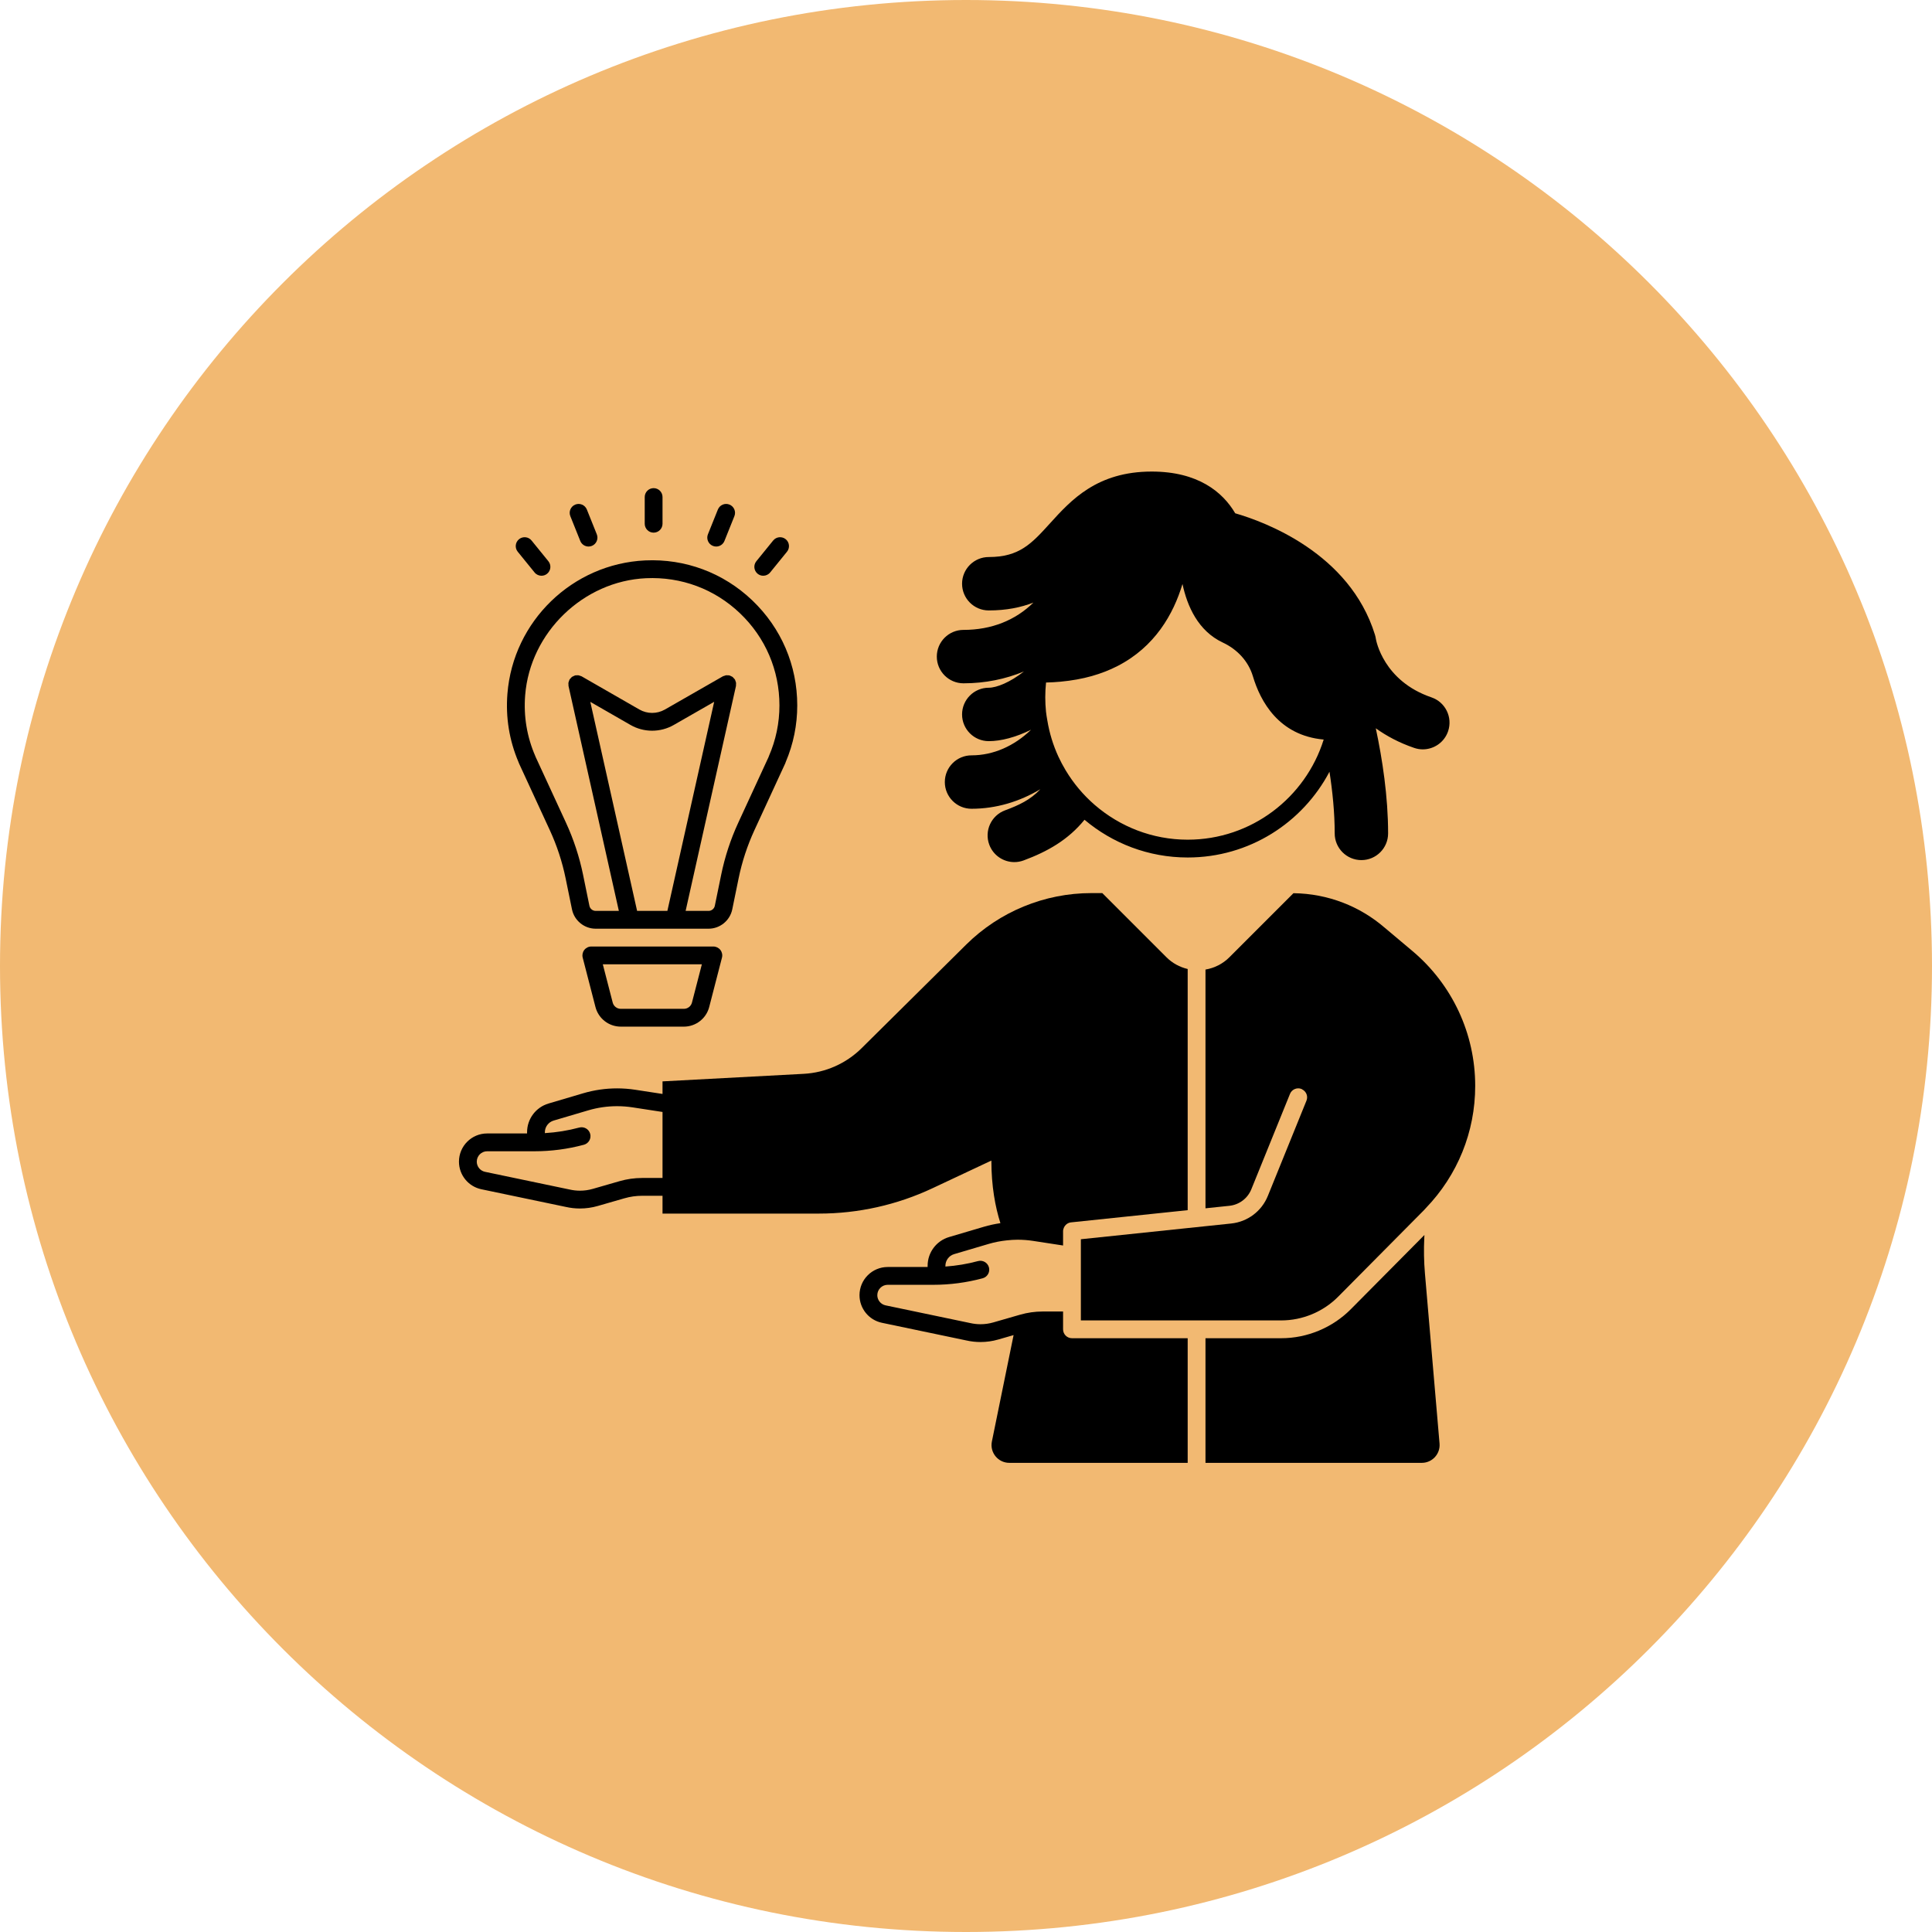
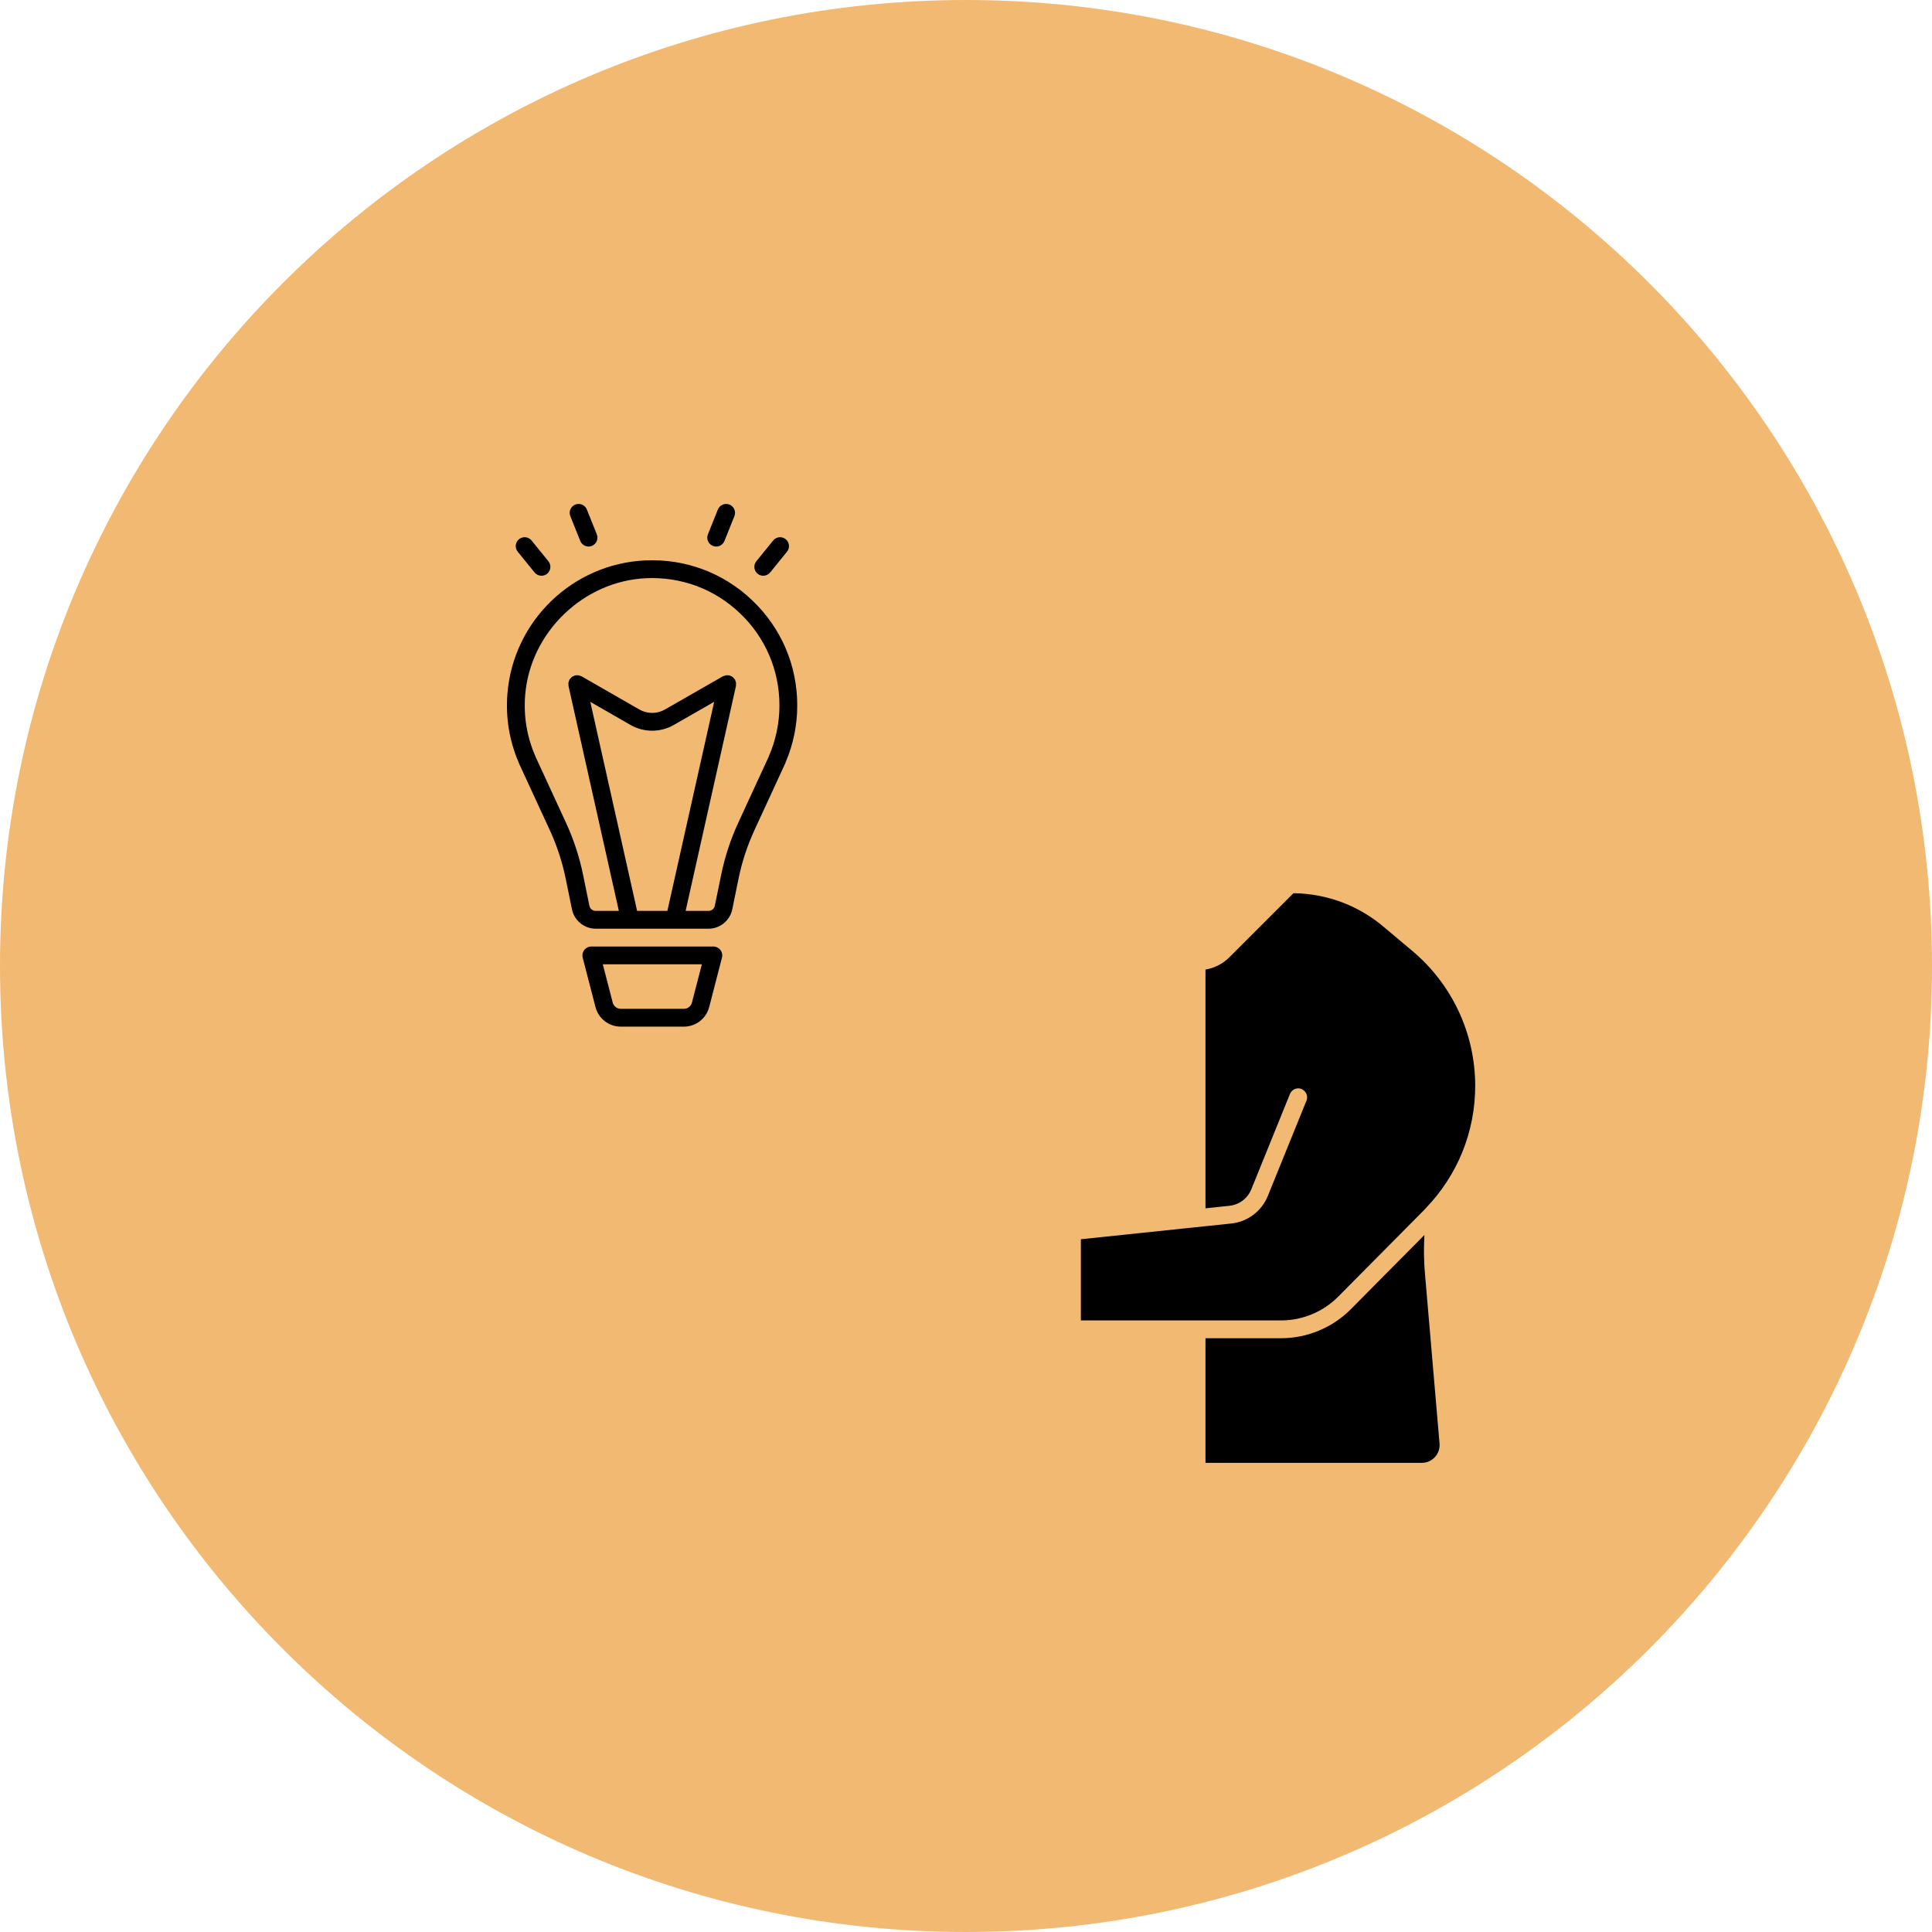
<svg xmlns="http://www.w3.org/2000/svg" width="1080" zoomAndPan="magnify" viewBox="0 0 810 810" height="1080" preserveAspectRatio="xMidYMid meet" version="1.2">
  <defs>
    <clipPath id="5ac4d3120d">
      <path d="M 405 0 C 181.324 0 0 181.324 0 405 C 0 628.676 181.324 810 405 810 C 628.676 810 810 628.676 810 405 C 810 181.324 628.676 0 405 0 Z M 405 0 " />
    </clipPath>
    <clipPath id="cf7361d43e">
-       <path d="M 192.102 374 L 498 374 L 498 613.305 L 192.102 613.305 Z M 192.102 374 " />
-     </clipPath>
+       </clipPath>
    <clipPath id="fcb83a2f95">
      <path d="M 505 517 L 604 517 L 604 613.305 L 505 613.305 Z M 505 517 " />
    </clipPath>
    <clipPath id="a24955c699">
-       <path d="M 392 197.523 L 608 197.523 L 608 362 L 392 362 Z M 392 197.523 " />
-     </clipPath>
+       </clipPath>
    <clipPath id="6bb89fe954">
      <path d="M 453 374 L 618.688 374 L 618.688 554 L 453 554 Z M 453 374 " />
    </clipPath>
  </defs>
  <g id="565e3f5cbf">
    <g clip-rule="nonzero" clip-path="url(#5ac4d3120d)">
      <rect x="0" width="810" y="0" height="810" style="fill:#f2b972;fill-opacity:1;stroke:none;" />
    </g>
    <g clip-rule="nonzero" clip-path="url(#cf7361d43e)">
      <path style=" stroke:none;fill-rule:nonzero;fill:#000000;fill-opacity:1;" d="M 445.699 557.32 L 445.699 549.855 L 437.168 549.855 C 433.953 549.855 430.754 550.309 427.664 551.199 L 426.637 551.492 L 416.453 554.43 C 414.707 554.934 412.902 555.188 411.082 555.188 C 409.633 555.188 408.184 555.023 406.637 554.672 L 371.281 547.277 C 369.273 546.859 367.816 545.066 367.816 543.016 C 367.816 540.613 369.77 538.66 372.172 538.66 L 391.309 538.66 C 398.285 538.66 405.242 537.738 411.98 535.926 C 413.973 535.391 415.152 533.34 414.617 531.352 C 414.082 529.363 412.035 528.184 410.043 528.715 C 405.57 529.922 400.988 530.68 396.371 531.008 L 396.371 530.68 C 396.371 528.441 397.871 526.434 400.02 525.801 L 414.543 521.508 C 417.039 520.77 419.598 520.289 422.18 520.02 C 423.66 519.863 425.148 519.758 426.645 519.758 C 428.809 519.758 430.988 519.922 433.125 520.25 L 445.699 522.18 L 445.699 516.199 C 445.699 515.652 445.84 515.152 446.051 514.684 C 446.578 513.504 447.68 512.629 449.043 512.484 L 497.941 507.367 L 497.941 406.258 C 494.605 405.469 491.527 403.824 489.043 401.336 L 462.145 374.434 L 457.582 374.434 C 437.914 374.434 419.043 382.199 405.066 396.039 L 361.223 439.465 C 354.723 445.898 346.086 449.727 336.953 450.211 L 277.766 453.371 L 277.766 458.645 L 266.324 456.887 C 263.801 456.5 261.254 456.309 258.715 456.309 C 253.914 456.309 249.125 456.996 244.496 458.363 L 229.973 462.656 C 224.641 464.23 220.977 469.129 220.977 474.691 L 220.977 475.207 L 204.242 475.207 C 197.715 475.207 192.422 480.5 192.422 487.031 C 192.422 492.625 196.344 497.453 201.82 498.602 L 237.18 505.996 C 239.145 506.445 241.148 506.668 243.152 506.668 C 245.66 506.668 248.164 506.316 250.59 505.617 L 261.801 502.387 C 264.219 501.688 266.723 501.336 269.238 501.336 L 277.766 501.336 L 277.766 508.801 L 343.355 508.801 C 359.812 508.801 376.07 505.172 390.965 498.168 L 415.637 486.574 C 415.637 497.289 417.258 505.98 419.426 512.816 C 417.066 513.16 414.727 513.668 412.43 514.348 L 397.902 518.641 C 392.57 520.215 388.91 525.117 388.91 530.68 L 388.91 531.195 L 372.172 531.195 C 365.645 531.195 360.352 536.488 360.352 543.016 C 360.352 548.609 364.277 553.441 369.754 554.586 L 405.109 561.98 C 407.078 562.43 409.082 562.652 411.082 562.652 C 413.59 562.652 416.094 562.301 418.52 561.602 L 424.953 559.746 L 415.855 604.348 C 414.91 608.977 418.445 613.305 423.168 613.305 L 497.941 613.305 L 497.941 561.055 L 449.43 561.055 C 447.367 561.055 445.699 559.383 445.699 557.32 Z M 243.152 499.203 C 241.703 499.203 240.25 499.039 238.707 498.688 L 203.348 491.293 C 201.344 490.875 199.887 489.082 199.887 487.031 C 199.887 484.629 201.84 482.672 204.242 482.672 L 224.129 482.672 C 231.109 482.672 238.062 481.754 244.805 479.941 C 246.793 479.402 247.977 477.355 247.438 475.367 C 246.906 473.375 244.863 472.203 242.867 472.73 C 238.148 474 233.312 474.773 228.441 475.066 L 228.441 474.691 C 228.441 472.453 229.941 470.449 232.09 469.812 L 246.613 465.523 C 250.543 464.359 254.617 463.773 258.715 463.773 C 260.875 463.773 263.055 463.938 265.191 464.266 L 277.766 466.195 L 277.766 493.871 L 269.238 493.871 C 266.023 493.871 262.824 494.32 259.734 495.215 L 248.523 498.445 C 246.777 498.949 244.969 499.203 243.152 499.203 Z M 243.152 499.203 " />
    </g>
    <g clip-rule="nonzero" clip-path="url(#fcb83a2f95)">
      <path style=" stroke:none;fill-rule:nonzero;fill:#000000;fill-opacity:1;" d="M 597.141 518.91 L 597.199 517.773 L 566.32 548.91 C 558.668 556.625 548.047 561.055 537.176 561.055 L 505.406 561.055 L 505.406 613.305 L 596.098 613.305 C 600.473 613.305 603.91 609.562 603.535 605.203 L 597.418 533.98 C 596.988 528.969 596.895 523.934 597.141 518.91 Z M 597.141 518.91 " />
    </g>
    <g clip-rule="nonzero" clip-path="url(#a24955c699)">
      <path style=" stroke:none;fill-rule:nonzero;fill:#000000;fill-opacity:1;" d="M 403.957 286.48 C 413.059 286.48 421.562 284.715 429.277 281.52 C 423.547 286.039 417.852 288.332 414.547 288.332 C 408.363 288.332 403.352 293.348 403.352 299.531 C 403.352 305.715 408.363 310.727 414.547 310.727 C 419.723 310.727 425.879 309.086 432.168 305.996 C 432.172 306.008 432.176 306.023 432.18 306.039 C 425.234 312.723 416.523 316.684 407.316 316.684 C 401.133 316.684 396.121 321.695 396.121 327.879 C 396.121 334.062 401.133 339.078 407.316 339.078 C 417.605 339.078 427.441 336.098 436.172 330.883 C 432.023 335.363 427.059 337.633 421.363 339.742 C 415.566 341.891 412.605 348.336 414.754 354.133 C 416.43 358.648 420.707 361.441 425.254 361.441 C 426.547 361.441 427.859 361.219 429.145 360.742 C 439.219 357.008 447.852 352.094 454.688 343.688 C 466.379 353.543 481.457 359.508 497.941 359.508 C 523.762 359.508 546.145 344.918 557.391 323.555 C 558.672 331.852 559.578 340.711 559.578 349.402 C 559.578 355.586 564.59 360.602 570.773 360.602 C 576.957 360.602 581.969 355.586 581.969 349.402 C 581.969 333.883 579.539 318.152 576.809 305.34 C 581.258 308.527 586.531 311.391 592.91 313.566 C 594.105 313.977 595.324 314.172 596.523 314.172 C 601.18 314.168 605.531 311.242 607.117 306.586 C 609.113 300.73 605.988 294.367 600.137 292.371 C 579.969 285.492 576.945 268.477 576.848 267.883 C 576.762 267.293 576.633 266.711 576.457 266.137 C 565.867 231.805 530.098 218.73 517.871 215.199 C 512.641 206.289 502.293 197.703 482.859 197.703 C 459.902 197.703 449.023 209.699 440.281 219.34 C 432.527 227.891 427.402 233.539 414.547 233.539 C 408.363 233.539 403.352 238.551 403.352 244.734 C 403.352 250.918 408.363 255.93 414.547 255.93 C 421.934 255.93 428.047 254.664 433.258 252.637 C 425.773 260.012 415.758 264.086 403.957 264.086 C 397.773 264.086 392.762 269.098 392.762 275.281 C 392.762 281.465 397.773 286.48 403.957 286.48 Z M 554.934 310.145 C 547.336 334.395 524.664 352.043 497.941 352.043 C 483.062 352.043 469.469 346.531 459 337.492 C 454.191 333.34 450.074 328.43 446.785 322.957 C 445.664 321.09 444.637 319.168 443.719 317.176 C 441.531 312.414 439.965 307.324 439.09 301.992 C 438.891 300.789 438.664 299.598 438.539 298.371 C 438.34 296.383 438.234 294.363 438.234 292.324 C 438.234 290.238 438.344 288.184 438.555 286.152 C 440.66 286.098 442.695 285.98 444.66 285.797 C 449.402 285.352 453.758 284.562 457.715 283.449 C 461.688 282.328 465.277 280.906 468.527 279.238 C 484.199 271.191 491.973 257.469 495.762 244.844 C 497.75 254.152 502.32 264.547 512.66 269.391 C 518.684 272.211 523.387 277.176 525.289 283.547 C 528.406 294.004 536.102 308.344 554.914 310.055 C 554.93 310.055 554.949 310.055 554.965 310.059 C 554.953 310.086 554.941 310.113 554.934 310.145 Z M 554.934 310.145 " />
    </g>
-     <path style=" stroke:none;fill-rule:nonzero;fill:#000000;fill-opacity:1;" d="M 274.035 223.316 C 276.098 223.316 277.766 221.645 277.766 219.586 L 277.766 208.387 C 277.766 206.328 276.098 204.656 274.035 204.656 C 271.977 204.656 270.305 206.328 270.305 208.387 L 270.305 219.586 C 270.305 221.645 271.977 223.316 274.035 223.316 Z M 274.035 223.316 " />
    <path style=" stroke:none;fill-rule:nonzero;fill:#000000;fill-opacity:1;" d="M 298.875 228.867 C 299.332 229.051 299.801 229.137 300.266 229.137 C 301.742 229.137 303.145 228.25 303.73 226.793 L 307.898 216.402 C 308.664 214.488 307.738 212.316 305.824 211.547 C 303.914 210.777 301.738 211.707 300.973 213.621 L 296.801 224.012 C 296.035 225.926 296.965 228.098 298.875 228.867 Z M 298.875 228.867 " />
    <path style=" stroke:none;fill-rule:nonzero;fill:#000000;fill-opacity:1;" d="M 319.992 241.383 C 321.078 241.383 322.152 240.914 322.891 240.004 L 329.949 231.312 C 331.25 229.715 331.004 227.363 329.406 226.062 C 327.809 224.77 325.457 225.004 324.156 226.609 L 317.098 235.301 C 315.797 236.898 316.043 239.25 317.641 240.551 C 318.332 241.109 319.164 241.383 319.992 241.383 Z M 319.992 241.383 " />
-     <path style=" stroke:none;fill-rule:nonzero;fill:#000000;fill-opacity:1;" d="M 243.281 226.793 C 243.867 228.25 245.266 229.137 246.75 229.137 C 247.211 229.137 247.68 229.051 248.137 228.867 C 250.047 228.102 250.977 225.926 250.211 224.016 L 246.043 213.625 C 245.277 211.715 243.109 210.777 241.191 211.547 C 239.277 212.316 238.348 214.488 239.117 216.402 Z M 243.281 226.793 " />
+     <path style=" stroke:none;fill-rule:nonzero;fill:#000000;fill-opacity:1;" d="M 243.281 226.793 C 243.867 228.25 245.266 229.137 246.75 229.137 C 247.211 229.137 247.68 229.051 248.137 228.867 C 250.047 228.102 250.977 225.926 250.211 224.016 L 246.043 213.625 C 245.277 211.715 243.109 210.777 241.191 211.547 C 239.277 212.316 238.348 214.488 239.117 216.402 M 243.281 226.793 " />
    <path style=" stroke:none;fill-rule:nonzero;fill:#000000;fill-opacity:1;" d="M 224.121 240.004 C 224.859 240.914 225.938 241.383 227.02 241.383 C 227.848 241.383 228.68 241.109 229.371 240.551 C 230.969 239.25 231.215 236.898 229.914 235.301 L 222.855 226.609 C 221.559 225.004 219.203 224.77 217.605 226.062 C 216.008 227.363 215.762 229.715 217.062 231.312 Z M 224.121 240.004 " />
    <path style=" stroke:none;fill-rule:nonzero;fill:#000000;fill-opacity:1;" d="M 217.598 320.062 L 230.508 348.047 C 233.488 354.5 235.719 361.301 237.145 368.266 L 239.805 381.25 C 240.77 385.953 244.949 389.363 249.746 389.363 L 297.062 389.363 C 301.863 389.363 306.043 385.953 307.004 381.25 L 309.664 368.266 C 311.09 361.301 313.324 354.5 316.301 348.047 L 329.211 320.062 C 329.297 319.879 329.367 319.688 329.418 319.496 C 332.625 311.941 334.25 303.957 334.25 295.754 C 334.25 278.961 327.559 263.324 315.41 251.723 C 303.266 240.129 287.297 234.188 270.5 234.957 C 239.988 236.375 215.156 260.406 212.738 290.852 C 211.949 300.793 213.523 310.453 217.414 319.578 C 217.461 319.742 217.523 319.906 217.598 320.062 Z M 267.109 381.898 L 247.488 294.258 L 264.348 303.945 C 267.141 305.551 270.277 306.352 273.414 306.352 C 276.539 306.352 279.668 305.555 282.457 303.957 L 299.422 294.238 L 279.801 381.898 Z M 220.18 291.445 C 222.266 265.176 244.523 243.641 270.848 242.418 C 285.613 241.746 299.605 246.953 310.254 257.125 C 320.914 267.301 326.785 281.02 326.785 295.754 C 326.785 303.102 325.297 310.254 322.363 317.008 C 322.305 317.137 322.258 317.27 322.219 317.406 L 309.523 344.922 C 306.305 351.895 303.895 359.242 302.355 366.766 L 299.691 379.754 C 299.438 380.996 298.332 381.898 297.062 381.898 L 287.449 381.898 L 308.555 287.609 C 308.598 287.418 308.555 287.234 308.566 287.043 C 308.586 286.773 308.625 286.512 308.586 286.242 C 308.543 285.961 308.426 285.707 308.32 285.445 C 308.254 285.277 308.246 285.102 308.152 284.938 C 308.137 284.914 308.113 284.902 308.098 284.875 C 307.949 284.629 307.734 284.438 307.531 284.23 C 307.391 284.09 307.281 283.914 307.125 283.801 C 306.965 283.68 306.762 283.625 306.582 283.531 C 306.328 283.402 306.086 283.254 305.809 283.188 C 305.777 283.18 305.758 283.156 305.727 283.152 C 305.547 283.109 305.371 283.152 305.191 283.141 C 304.91 283.121 304.637 283.082 304.352 283.125 C 304.105 283.164 303.887 283.273 303.652 283.359 C 303.457 283.43 303.25 283.449 303.059 283.555 L 278.75 297.48 C 275.453 299.367 271.363 299.367 268.066 297.469 L 243.852 283.559 C 243.66 283.445 243.445 283.426 243.238 283.352 C 243.016 283.27 242.805 283.164 242.566 283.129 C 242.281 283.082 242.004 283.121 241.719 283.141 C 241.535 283.156 241.363 283.113 241.18 283.152 C 241.148 283.156 241.129 283.18 241.102 283.188 C 240.84 283.254 240.609 283.395 240.367 283.516 C 240.172 283.613 239.957 283.672 239.785 283.801 C 239.633 283.91 239.531 284.074 239.398 284.211 C 239.188 284.422 238.965 284.621 238.812 284.875 C 238.797 284.898 238.773 284.91 238.758 284.934 C 238.664 285.098 238.652 285.277 238.586 285.449 C 238.484 285.711 238.367 285.957 238.324 286.238 C 238.281 286.512 238.32 286.777 238.34 287.047 C 238.352 287.238 238.309 287.418 238.352 287.609 L 259.457 381.898 L 249.746 381.898 C 248.477 381.898 247.371 380.996 247.113 379.754 L 244.457 366.766 C 242.918 359.242 240.504 351.895 237.289 344.922 L 224.551 317.316 C 224.516 317.211 224.473 317.105 224.43 317.004 C 220.906 308.895 219.477 300.297 220.18 291.445 Z M 220.18 291.445 " />
    <path style=" stroke:none;fill-rule:nonzero;fill:#000000;fill-opacity:1;" d="M 247.914 396.828 C 246.758 396.828 245.672 397.363 244.965 398.277 C 244.258 399.191 244.012 400.379 244.301 401.496 L 249.652 422.199 C 250.902 427.039 255.27 430.422 260.266 430.422 L 286.719 430.422 C 291.719 430.422 296.082 427.039 297.336 422.199 L 302.688 401.496 C 302.977 400.379 302.734 399.191 302.027 398.277 C 301.32 397.363 300.23 396.828 299.074 396.828 Z M 290.109 420.328 C 289.711 421.879 288.316 422.957 286.719 422.957 L 260.266 422.957 C 258.672 422.957 257.277 421.879 256.879 420.328 L 252.734 404.293 L 294.258 404.293 Z M 290.109 420.328 " />
    <g clip-rule="nonzero" clip-path="url(#6bb89fe954)">
      <path style=" stroke:none;fill-rule:nonzero;fill:#000000;fill-opacity:1;" d="M 537.176 553.59 C 546.07 553.59 554.762 549.969 561.023 543.652 L 597.051 507.32 C 597.297 507.07 597.508 506.797 597.75 506.547 C 611.105 492.699 618.484 474.547 618.484 455.27 C 618.484 433.387 608.879 412.762 592.129 398.688 L 580.504 388.914 L 580.5 388.918 C 570.242 380.062 556.918 374.66 542.289 374.477 L 515.43 401.336 C 512.668 404.102 509.18 405.852 505.406 406.492 L 505.406 506.586 L 515.418 505.539 C 519.543 505.105 523.07 502.449 524.625 498.609 L 540.836 458.621 C 541.609 456.711 543.785 455.789 545.695 456.562 C 545.801 456.605 545.867 456.691 545.965 456.742 C 547.668 457.613 548.484 459.617 547.754 461.426 L 531.543 501.41 C 528.945 507.816 523.066 512.242 516.195 512.961 L 505.406 514.09 L 497.941 514.871 L 453.16 519.559 L 453.16 553.59 Z M 537.176 553.59 " />
    </g>
  </g>
</svg>